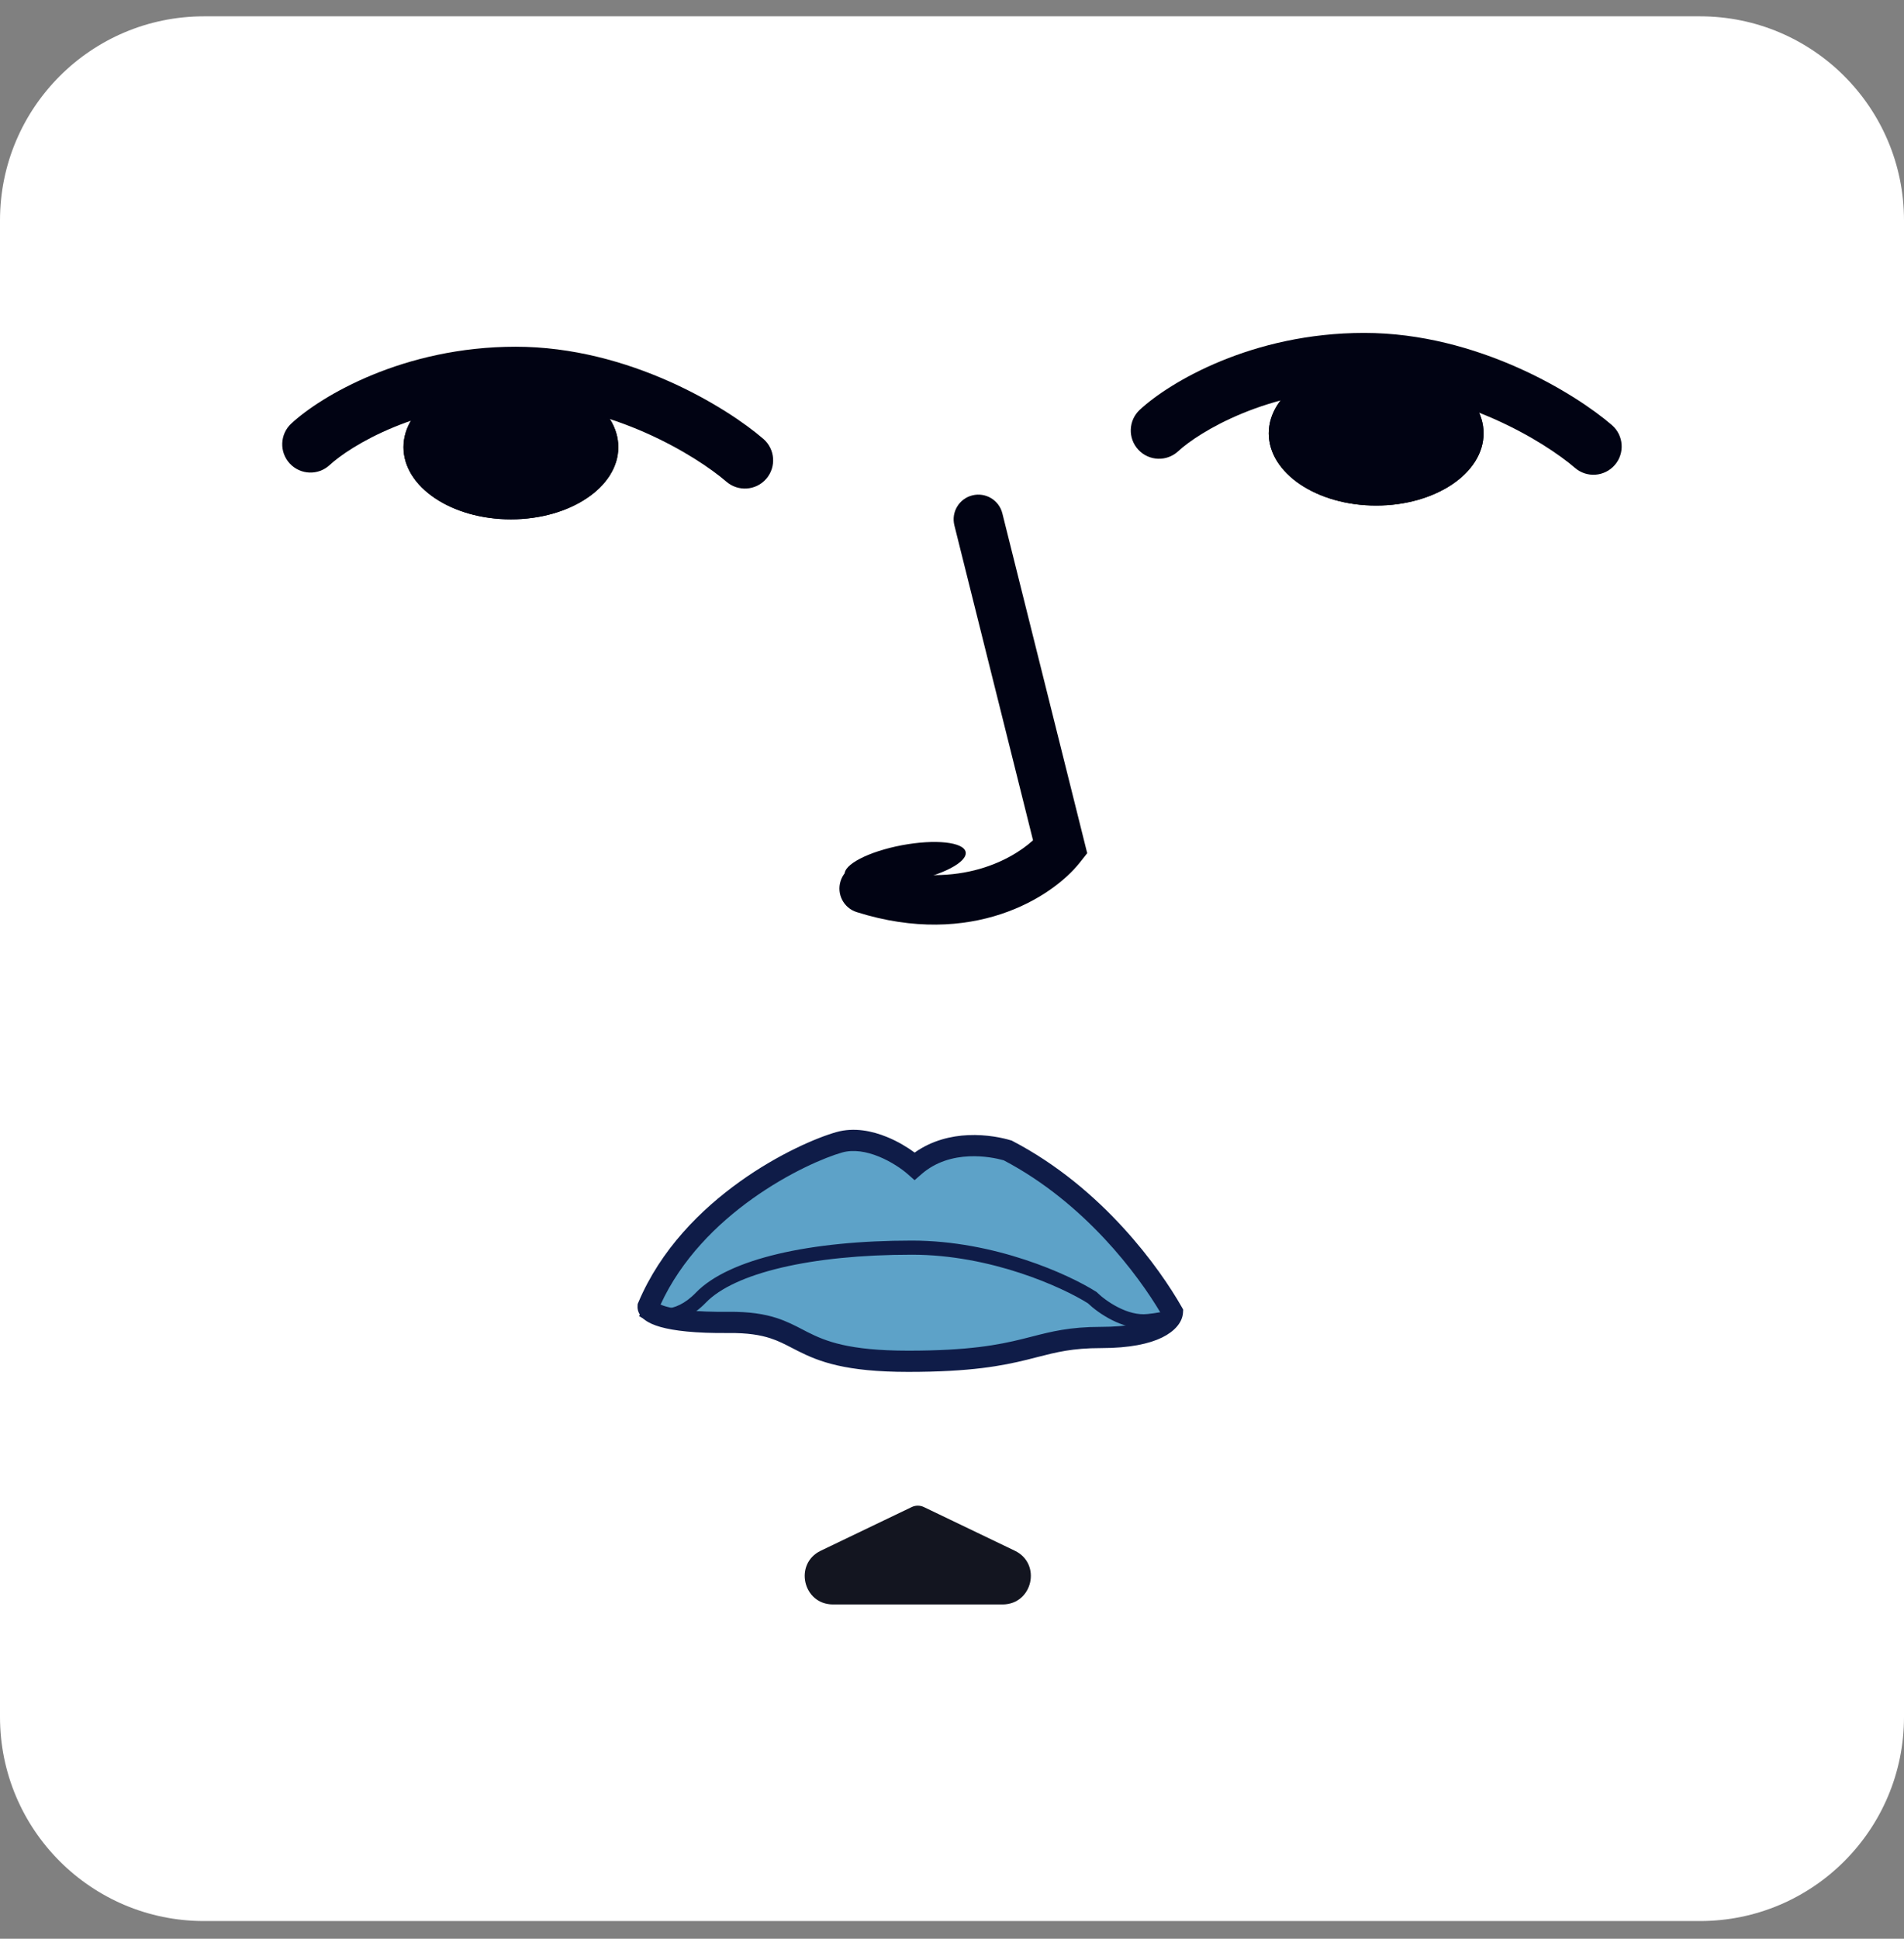
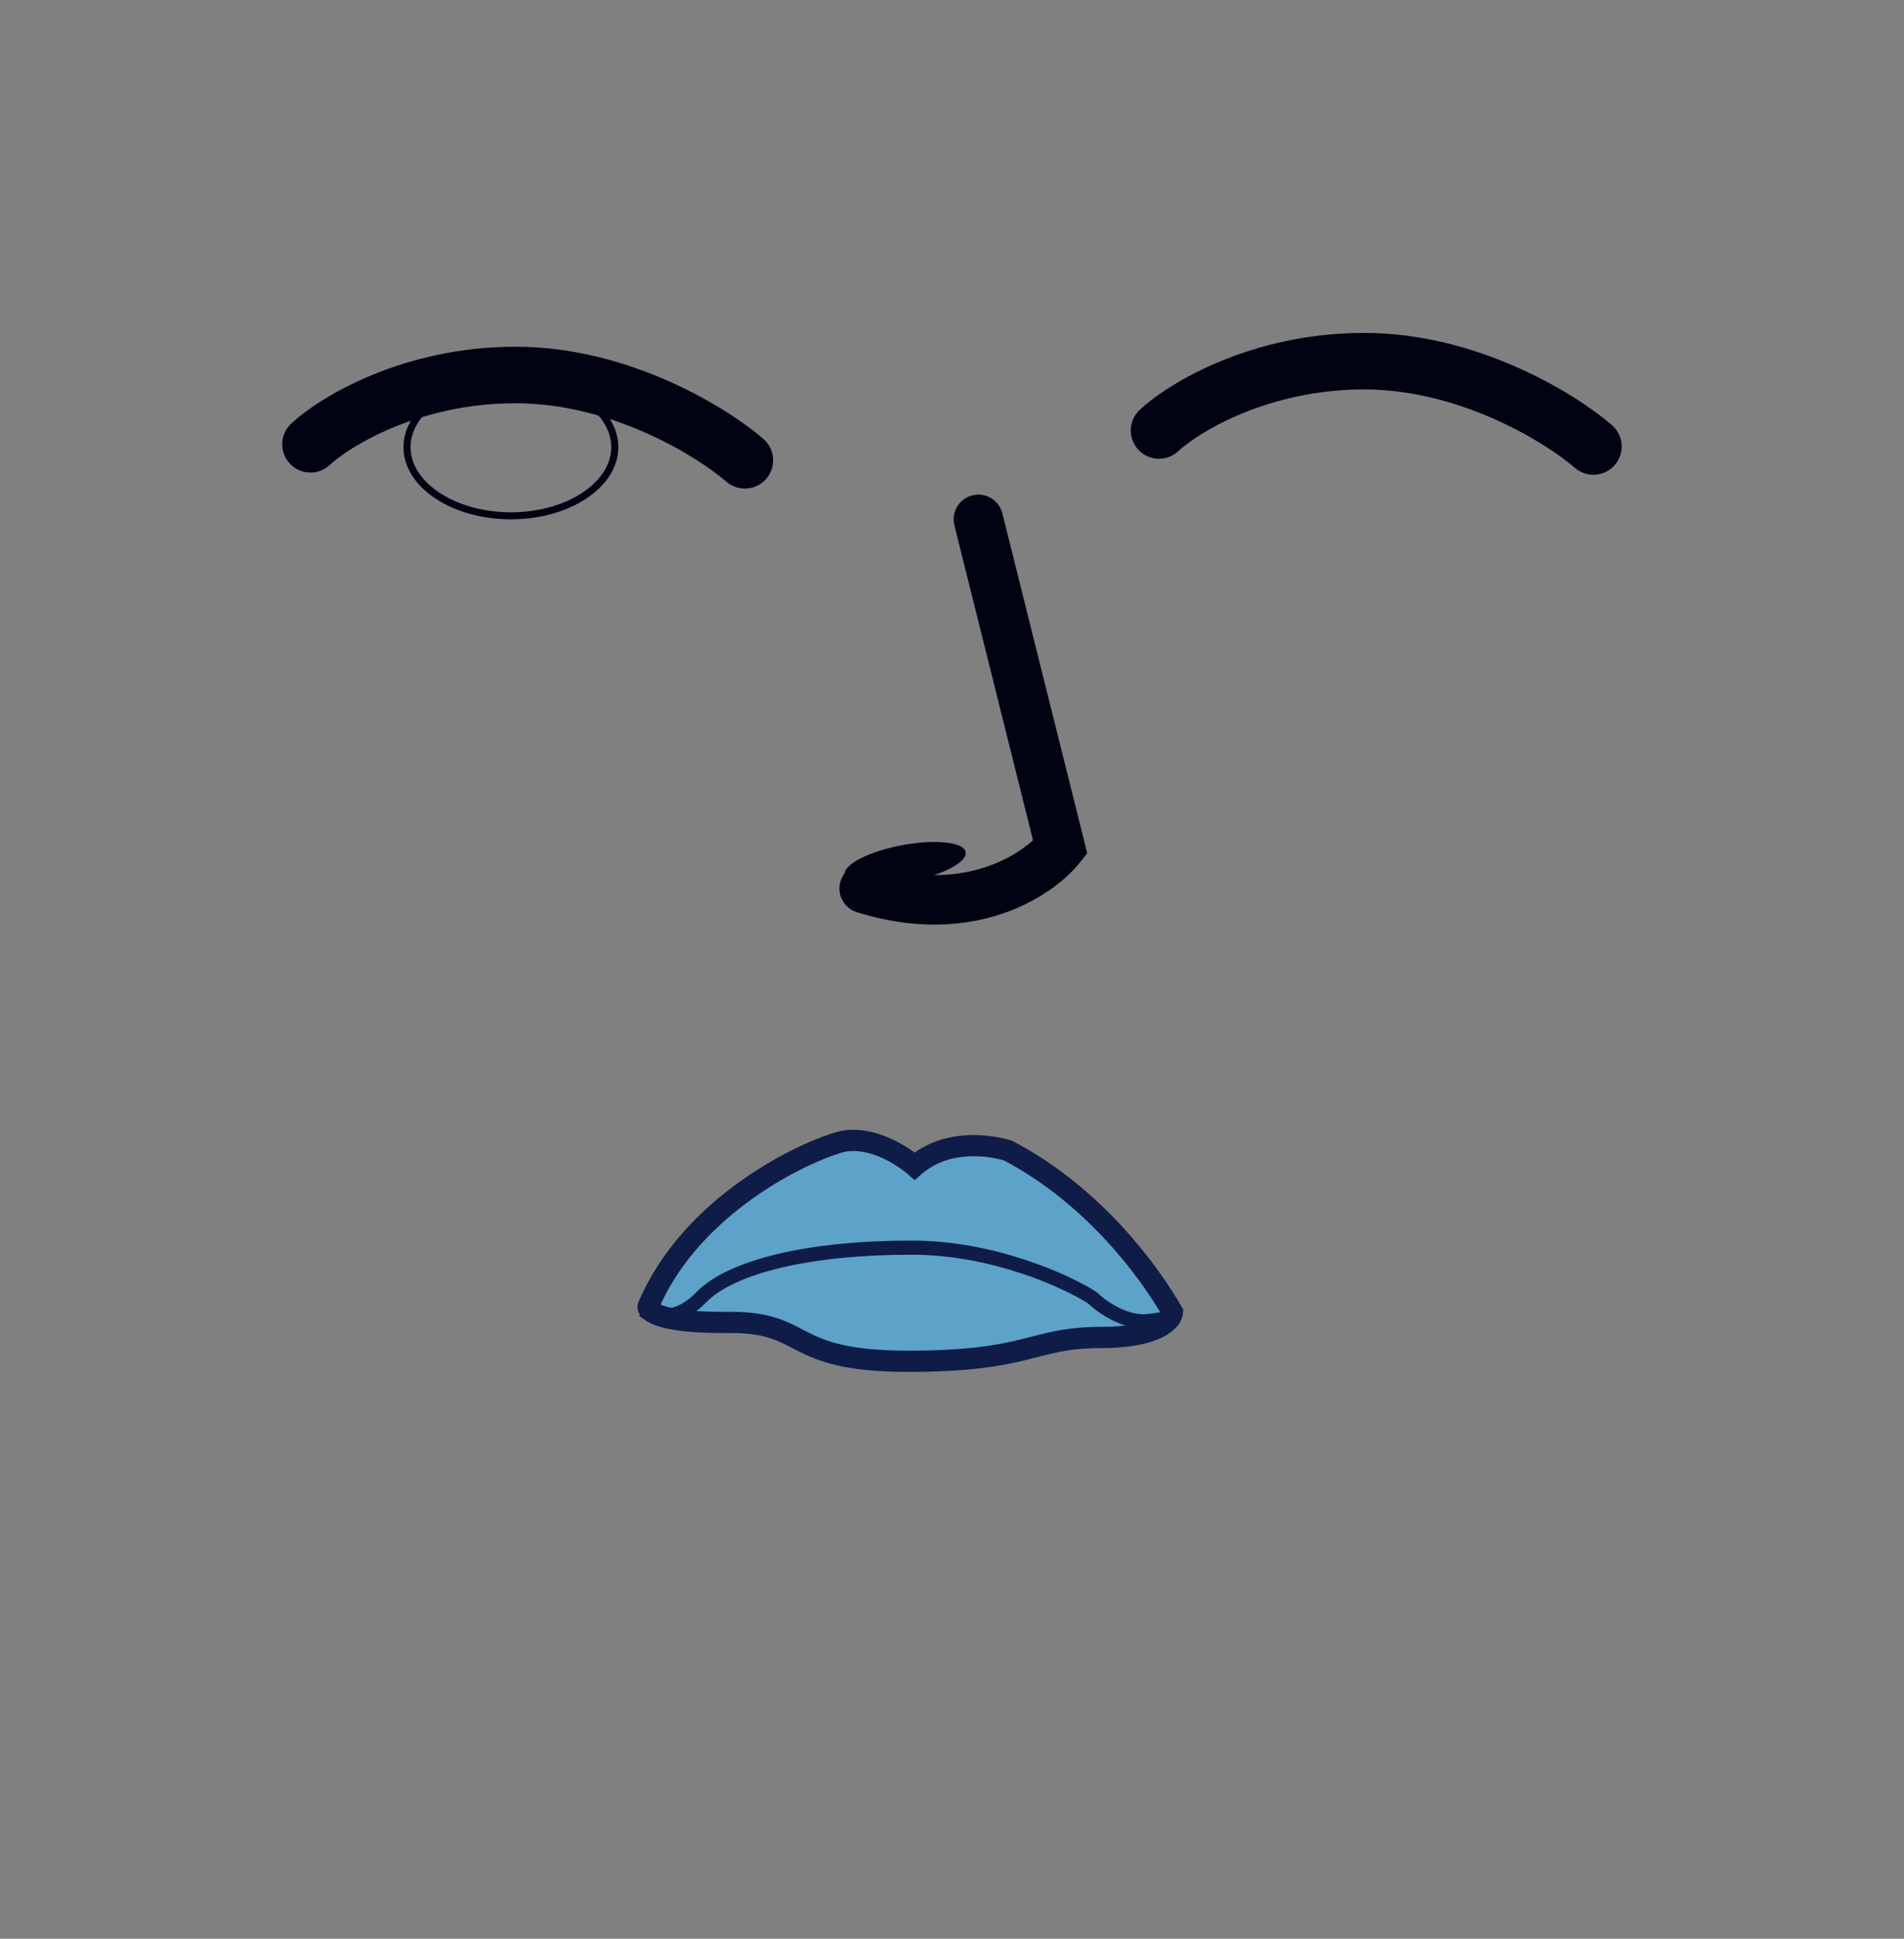
<svg xmlns="http://www.w3.org/2000/svg" width="56" height="57" viewBox="0 0 56 57" fill="none">
  <rect x="0" y="0" width="56" height="57" fill="#808080" stroke="none" />
-   <path d="M0 6.48C0 3.166 2.686 0.48 6 0.48H50C53.314 0.48 56 3.166 56 6.48V50.48C56 53.794 53.314 56.48 50 56.48H6C2.686 56.48 0 53.794 0 50.48V6.48Z" fill="white" />
  <path fill-rule="evenodd" clip-rule="evenodd" d="M28.599 14.564C28.209 14.661 27.972 15.056 28.07 15.446L30.383 24.705C29.698 25.329 28.058 26.193 25.635 25.43C25.252 25.31 24.843 25.522 24.723 25.905C24.602 26.289 24.815 26.697 25.198 26.817C28.585 27.884 30.942 26.388 31.754 25.366L31.977 25.085L29.481 15.093C29.384 14.704 28.989 14.467 28.599 14.564Z" fill="#010313" />
  <path d="M24.685 33.584C25.544 33.342 26.52 33.95 26.902 34.284C27.891 33.425 29.228 33.7 29.64 33.824C32.215 35.168 33.854 37.472 34.484 38.577C34.468 38.825 34.026 39.323 32.384 39.323C30.331 39.323 30.331 40.023 26.715 40.023C23.099 40.023 23.822 38.857 21.419 38.88C19.497 38.899 19.047 38.577 19.063 38.413C20.323 35.427 23.612 33.887 24.685 33.584Z" fill="#5DA2C8" />
  <path fill-rule="evenodd" clip-rule="evenodd" d="M26.902 33.887C26.69 33.731 26.408 33.559 26.09 33.429C25.658 33.252 25.123 33.136 24.6 33.284C24.026 33.446 22.903 33.923 21.762 34.739C20.62 35.556 19.435 36.728 18.775 38.292L18.756 38.336L18.752 38.384C18.733 38.584 18.861 38.728 18.966 38.806C19.079 38.892 19.235 38.96 19.429 39.015C19.821 39.125 20.448 39.201 21.422 39.192C21.996 39.186 22.367 39.252 22.655 39.345C22.892 39.422 23.077 39.518 23.296 39.631C23.352 39.66 23.41 39.69 23.471 39.721C24.09 40.033 24.862 40.335 26.714 40.335C28.547 40.335 29.477 40.157 30.21 39.976C30.312 39.95 30.409 39.925 30.504 39.901C31.074 39.755 31.542 39.635 32.383 39.635C33.231 39.635 33.805 39.507 34.18 39.323C34.544 39.145 34.776 38.882 34.794 38.596L34.8 38.503L34.754 38.422C34.109 37.291 32.433 34.93 29.783 33.548L29.757 33.534L29.729 33.526C29.5 33.456 29.026 33.349 28.472 33.374C27.982 33.396 27.415 33.524 26.902 33.887ZM25.854 34.006C25.487 33.856 25.104 33.789 24.769 33.884C24.27 34.025 23.211 34.469 22.125 35.246C21.085 35.989 20.041 37.021 19.428 38.356C19.469 38.374 19.524 38.394 19.598 38.415C19.908 38.502 20.467 38.578 21.416 38.568C22.043 38.562 22.483 38.634 22.848 38.752C23.137 38.846 23.376 38.97 23.6 39.086C23.651 39.113 23.702 39.139 23.752 39.165C24.276 39.429 24.951 39.711 26.714 39.711C28.497 39.711 29.376 39.539 30.06 39.37C30.157 39.347 30.251 39.322 30.345 39.298C30.922 39.15 31.46 39.011 32.383 39.011C33.178 39.011 33.647 38.89 33.906 38.763C34.036 38.7 34.103 38.642 34.137 38.602C33.476 37.486 31.912 35.371 29.522 34.114C29.328 34.059 28.943 33.977 28.501 33.997C28.038 34.018 27.532 34.149 27.105 34.519L26.9 34.698L26.695 34.518C26.528 34.371 26.217 34.155 25.854 34.006ZM19.332 38.301C19.332 38.301 19.333 38.302 19.334 38.303C19.332 38.302 19.332 38.301 19.332 38.301Z" fill="#0F1C48" />
  <path fill-rule="evenodd" clip-rule="evenodd" d="M22.982 37.27C21.929 37.518 21.171 37.874 20.762 38.297C19.965 39.122 19.137 38.933 18.793 38.69L19.033 38.351C19.221 38.484 19.819 38.675 20.464 38.008C20.956 37.499 21.808 37.12 22.887 36.865C23.972 36.609 25.315 36.474 26.82 36.474C29.26 36.474 31.441 37.472 32.238 37.977L32.257 37.989L32.272 38.005C32.391 38.122 32.616 38.3 32.889 38.438C33.164 38.578 33.468 38.666 33.751 38.633L33.753 38.633L33.755 38.633C33.855 38.623 34.009 38.603 34.144 38.577C34.211 38.564 34.269 38.55 34.31 38.537C34.331 38.53 34.344 38.525 34.349 38.522C34.349 38.522 34.35 38.521 34.35 38.521C34.346 38.524 34.335 38.532 34.323 38.547L34.645 38.81C34.609 38.853 34.564 38.879 34.537 38.893C34.505 38.908 34.471 38.921 34.439 38.932C34.374 38.953 34.298 38.971 34.223 38.985C34.072 39.014 33.906 39.035 33.797 39.046C33.401 39.091 33.014 38.967 32.702 38.809C32.399 38.656 32.147 38.461 31.997 38.317C31.234 37.838 29.143 36.889 26.82 36.889C25.338 36.889 24.028 37.023 22.982 37.27ZM34.352 38.52C34.352 38.52 34.352 38.52 34.35 38.521C34.351 38.521 34.352 38.52 34.352 38.52Z" fill="#0F1C48" />
-   <path d="M26.814 44.309C26.927 44.254 27.06 44.254 27.174 44.309L29.847 45.592C30.644 45.975 30.371 47.172 29.487 47.172H24.5C23.616 47.172 23.343 45.975 24.141 45.592L26.814 44.309Z" fill="#131520" />
  <path fill-rule="evenodd" clip-rule="evenodd" d="M15.167 11.856C12.323 11.856 10.289 13.122 9.697 13.672C9.361 13.984 8.835 13.965 8.523 13.628C8.211 13.292 8.23 12.766 8.566 12.454C9.438 11.645 11.867 10.194 15.167 10.194C18.505 10.194 21.392 11.988 22.452 12.904C22.799 13.205 22.837 13.73 22.537 14.077C22.237 14.424 21.712 14.462 21.364 14.162C20.491 13.406 17.975 11.856 15.167 11.856Z" fill="#010313" />
  <path fill-rule="evenodd" clip-rule="evenodd" d="M40.124 11.45C37.28 11.45 35.246 12.716 34.654 13.266C34.318 13.578 33.792 13.559 33.48 13.222C33.168 12.886 33.187 12.36 33.523 12.048C34.395 11.239 36.824 9.788 40.124 9.788C43.462 9.788 46.349 11.582 47.409 12.498C47.756 12.799 47.794 13.324 47.494 13.671C47.194 14.018 46.669 14.056 46.322 13.756C45.448 13 42.932 11.45 40.124 11.45Z" fill="#010313" />
-   <path d="M18.186 13.147C18.186 14.319 16.771 15.269 15.026 15.269C13.282 15.269 11.867 14.319 11.867 13.147C11.867 11.975 13.282 11.025 15.026 11.025C16.771 11.025 18.186 11.975 18.186 13.147Z" fill="#010313" />
  <path fill-rule="evenodd" clip-rule="evenodd" d="M17.144 14.475C17.679 14.116 17.978 13.643 17.978 13.147C17.978 12.651 17.679 12.178 17.144 11.819C16.611 11.461 15.863 11.233 15.026 11.233C14.19 11.233 13.441 11.461 12.908 11.819C12.374 12.178 12.075 12.651 12.075 13.147C12.075 13.643 12.374 14.116 12.908 14.475C13.441 14.833 14.19 15.062 15.026 15.062C15.863 15.062 16.611 14.833 17.144 14.475ZM15.026 15.269C16.771 15.269 18.186 14.319 18.186 13.147C18.186 11.975 16.771 11.025 15.026 11.025C13.282 11.025 11.867 11.975 11.867 13.147C11.867 14.319 13.282 15.269 15.026 15.269Z" fill="#010313" />
-   <path d="M43.635 12.741C43.635 13.913 42.22 14.864 40.476 14.864C38.731 14.864 37.316 13.913 37.316 12.741C37.316 11.569 38.731 10.619 40.476 10.619C42.22 10.619 43.635 11.569 43.635 12.741Z" fill="#010313" />
-   <path fill-rule="evenodd" clip-rule="evenodd" d="M42.594 14.069C43.128 13.71 43.427 13.237 43.427 12.741C43.427 12.245 43.128 11.772 42.594 11.413C42.061 11.055 41.312 10.827 40.476 10.827C39.639 10.827 38.891 11.055 38.358 11.413C37.823 11.772 37.524 12.245 37.524 12.741C37.524 13.237 37.823 13.71 38.358 14.069C38.891 14.428 39.639 14.656 40.476 14.656C41.312 14.656 42.061 14.428 42.594 14.069ZM40.476 14.864C42.22 14.864 43.635 13.913 43.635 12.741C43.635 11.569 42.22 10.619 40.476 10.619C38.731 10.619 37.316 11.569 37.316 12.741C37.316 13.913 38.731 14.864 40.476 14.864Z" fill="#010313" />
  <path d="M26.725 25.924C25.743 26.109 24.902 26.019 24.846 25.723C24.79 25.427 25.541 25.037 26.523 24.851C27.505 24.666 28.346 24.755 28.402 25.051C28.458 25.348 27.707 25.738 26.725 25.924Z" fill="#010313" />
</svg>